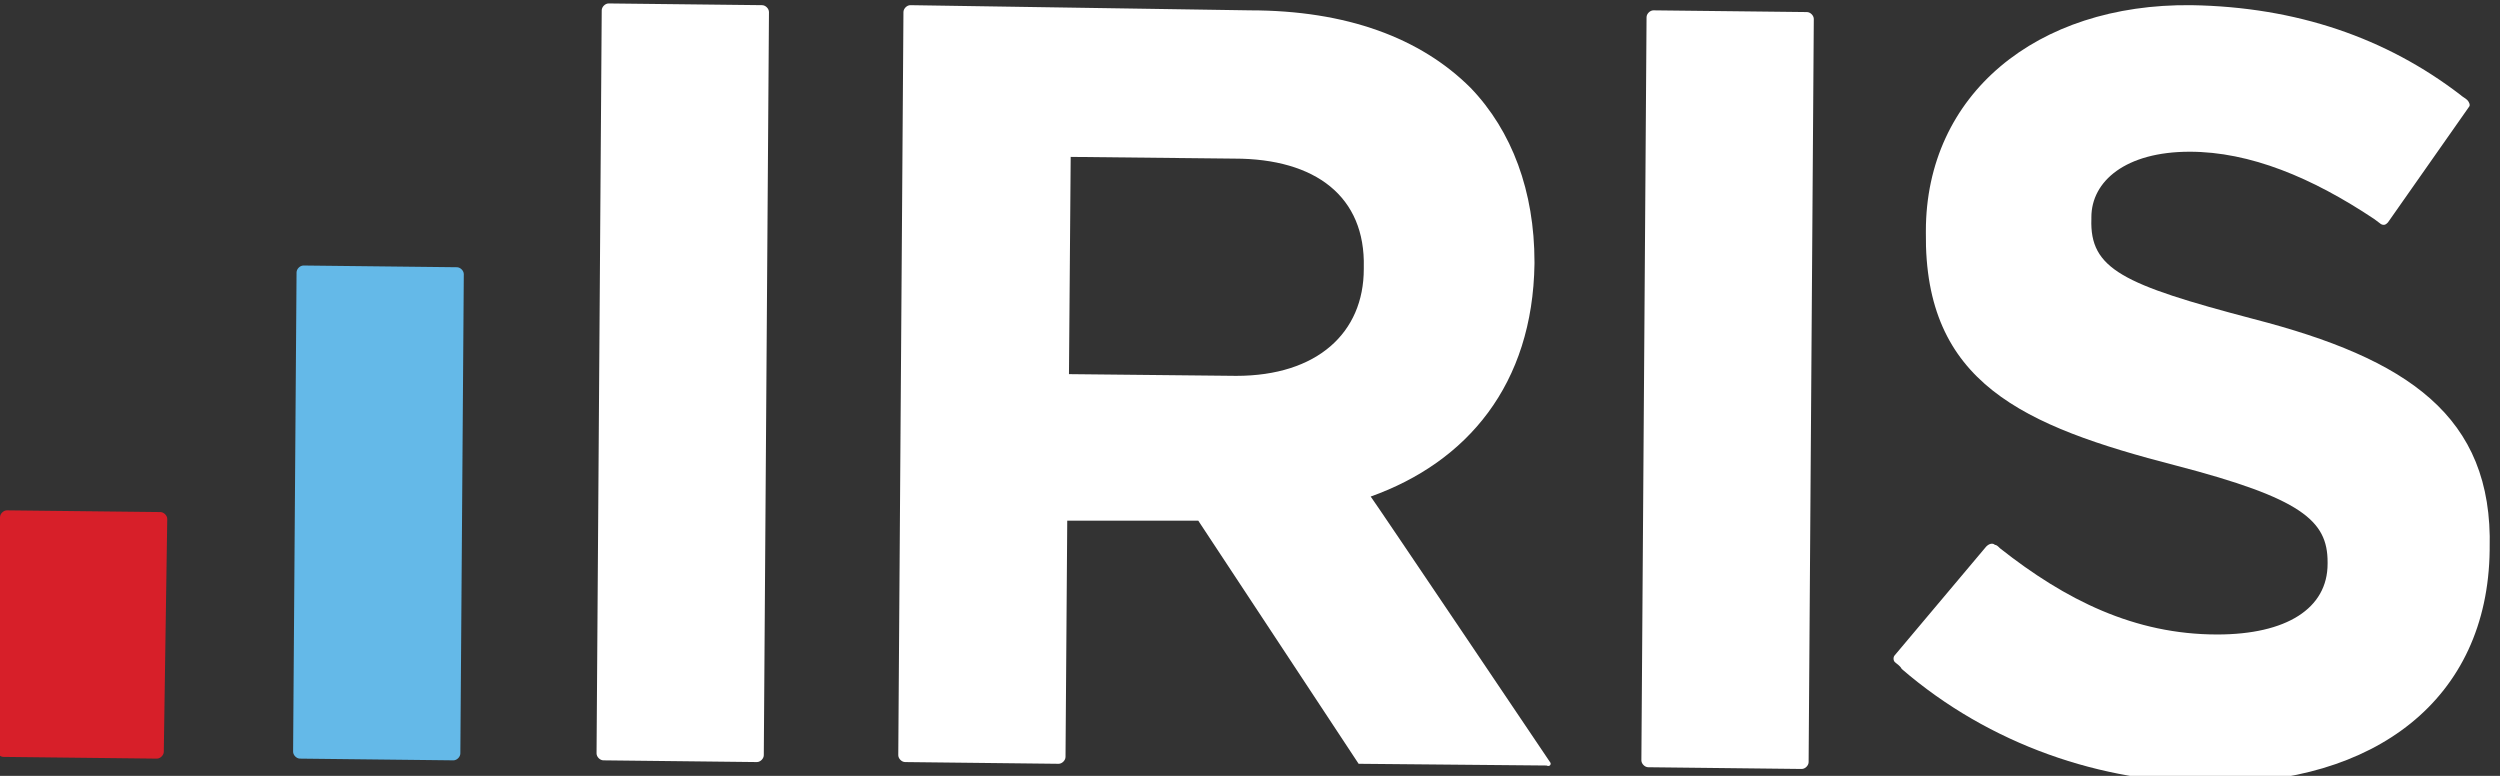
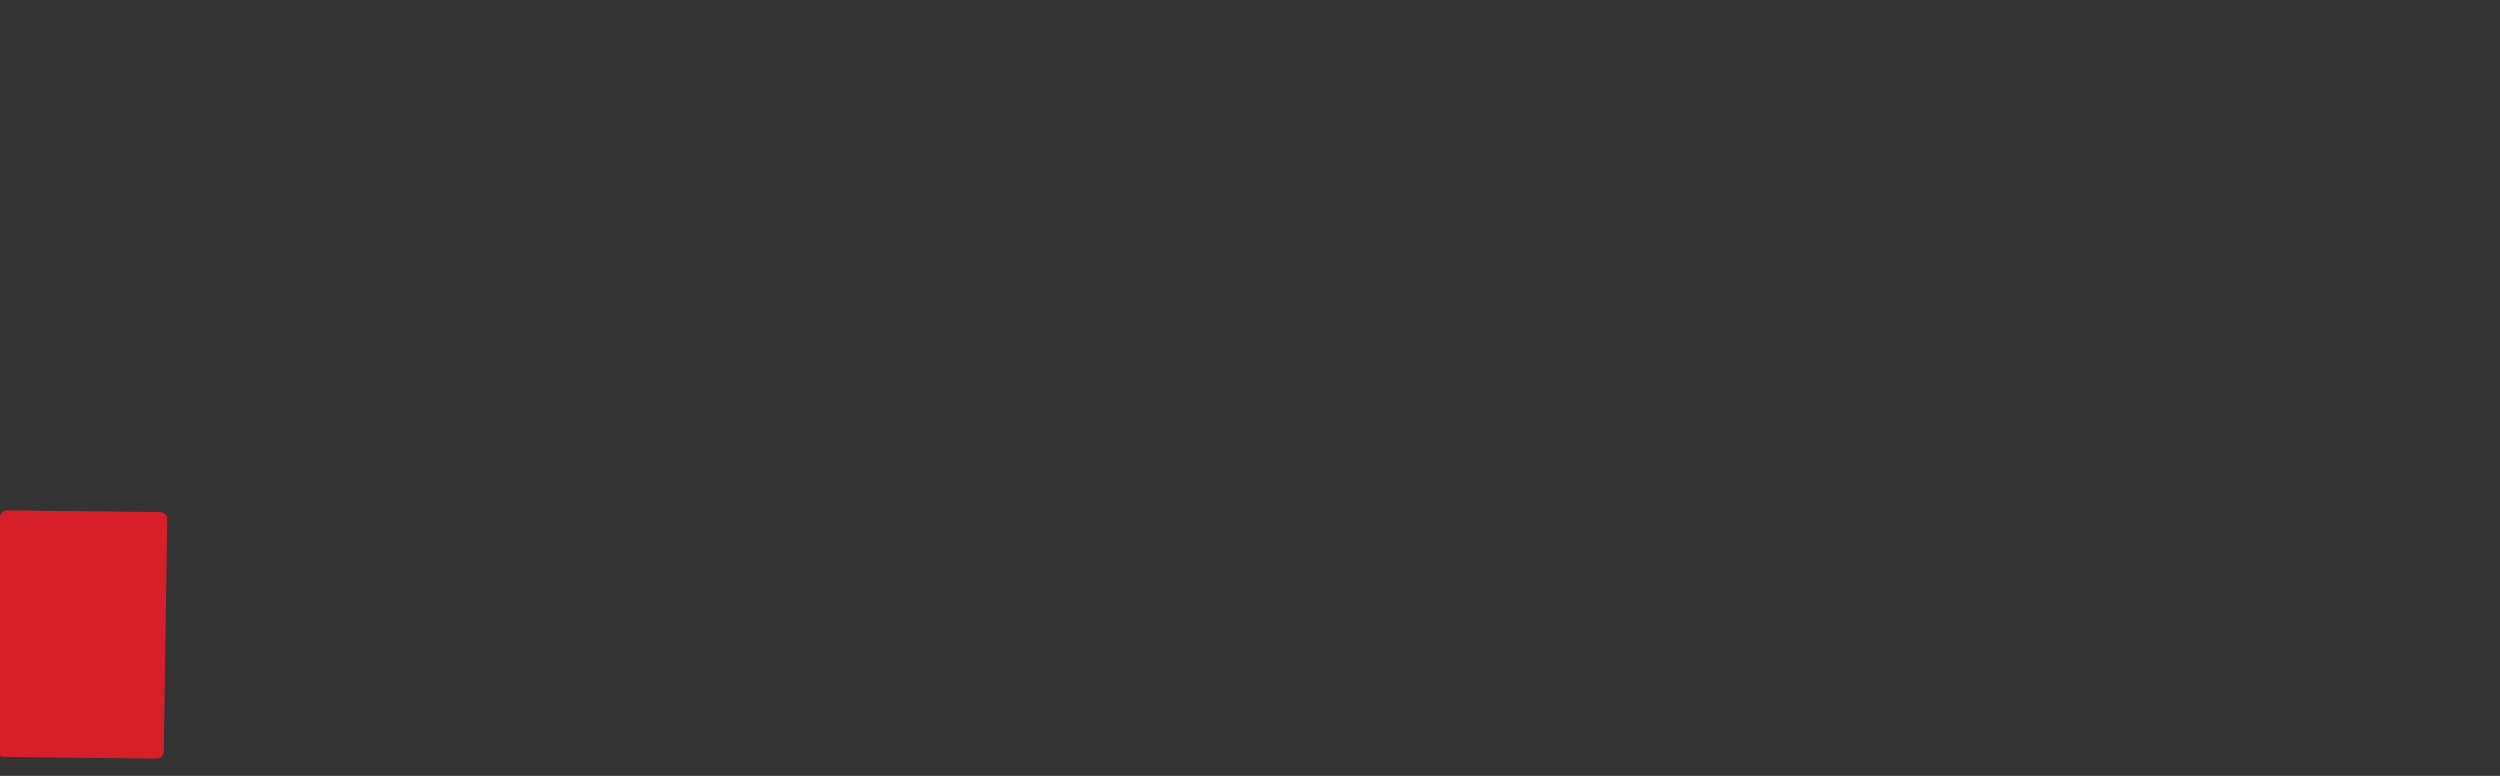
<svg xmlns="http://www.w3.org/2000/svg" version="1.1" id="Layer_1" x="0px" y="0px" viewBox="0 0 145 45" style="enable-background:new 0 0 145 45;" xml:space="preserve">
  <rect x="0" y="0" width="145" height="45" fill="#333333" stroke="none" />
  <style type="text/css">
	.st0{fill:#FFFFFF;}
	.st1{fill:#64B9E8;}
	.st2{fill:#D71F29;}
</style>
  <g>
-     <path class="st0" d="M34.9,0.6c0-0.2,0.2-0.4,0.4-0.4l8.9,0.1c0.2,0,0.4,0.2,0.4,0.4l-0.3,43.1c0,0.2-0.2,0.4-0.4,0.4L35,44.1   c-0.2,0-0.4-0.2-0.4-0.4L34.9,0.6z" />
-     <path class="st1" d="M17.2,15.8c0-0.2,0.2-0.4,0.4-0.4l8.9,0.1c0.2,0,0.4,0.2,0.4,0.4l-0.2,27.8c0,0.2-0.2,0.4-0.4,0.4L17.4,44   c-0.2,0-0.4-0.2-0.4-0.4L17.2,15.8z" />
    <path class="st2" d="M0,30c0-0.2,0.2-0.4,0.4-0.4l8.9,0.1c0.2,0,0.4,0.2,0.4,0.4L9.5,43.6c0,0.2-0.2,0.4-0.4,0.4l-8.9-0.1   c-0.2,0-0.4-0.2-0.4-0.4L0,30z" />
-     <path class="st0" d="M95.5,1c0-0.2,0.2-0.4,0.4-0.4l8.9,0.1c0.2,0,0.4,0.2,0.4,0.4l-0.3,43.1c0,0.2-0.2,0.4-0.4,0.4l-8.9-0.1   c-0.2,0-0.4-0.2-0.4-0.4L95.5,1z" />
-     <path class="st0" d="M89.9,44.2c0,0-10.3-15.3-10.4-15.4c5.6-2,9.4-6.5,9.5-13.5v-0.1c0-4.1-1.3-7.6-3.7-10.1   c-2.9-2.9-7.2-4.5-12.8-4.5L52.8,0.3c-0.2,0-0.4,0.2-0.4,0.4l-0.3,43.1c0,0.2,0.2,0.4,0.4,0.4l8.9,0.1c0.2,0,0.4-0.2,0.4-0.4   c0,0,0.1-13.5,0.1-13.7h7.6l9.3,14.1l10.9,0.1C89.9,44.5,90,44.3,89.9,44.2z M62,21.7l0.1-12.6l9.5,0.1c4.7,0,7.6,2.2,7.5,6.3v0.1   c0,3.7-2.7,6.2-7.4,6.2L62,21.7z" />
-     <path class="st0" d="M130.7,18.5c-7.6-2-9.5-2.9-9.4-5.8v-0.1c0-2.1,2-3.8,5.7-3.8c3.5,0,7.1,1.5,10.7,3.9l0.4,0.3   c0.2,0.1,0.3,0,0.4-0.1l4.7-6.7l0,0c0.1-0.1,0-0.3-0.1-0.4l0,0c-0.1-0.1-0.3-0.2-0.4-0.3l0,0l0,0c-4.3-3.3-9.5-5.1-15.6-5.2   c-9-0.1-15.4,5.2-15.4,13.1v0.1c-0.1,8.7,5.6,11.2,14.5,13.5c7.3,1.9,8.8,3.2,8.8,5.6v0.1c0,2.6-2.4,4.1-6.4,4.1   c-4.8,0-8.8-2-12.6-5c-0.1-0.1-0.2-0.2-0.3-0.2c-0.1-0.1-0.3-0.1-0.5,0.1l-5.3,6.3c-0.1,0.1-0.1,0.3,0,0.4c0.1,0.1,0.3,0.2,0.4,0.4   c5.1,4.4,11.6,6.6,17.9,6.6c9.5,0.1,16.1-4.8,16.2-13.5v-0.1C144.6,24.1,139.6,20.8,130.7,18.5z" />
  </g>
</svg>